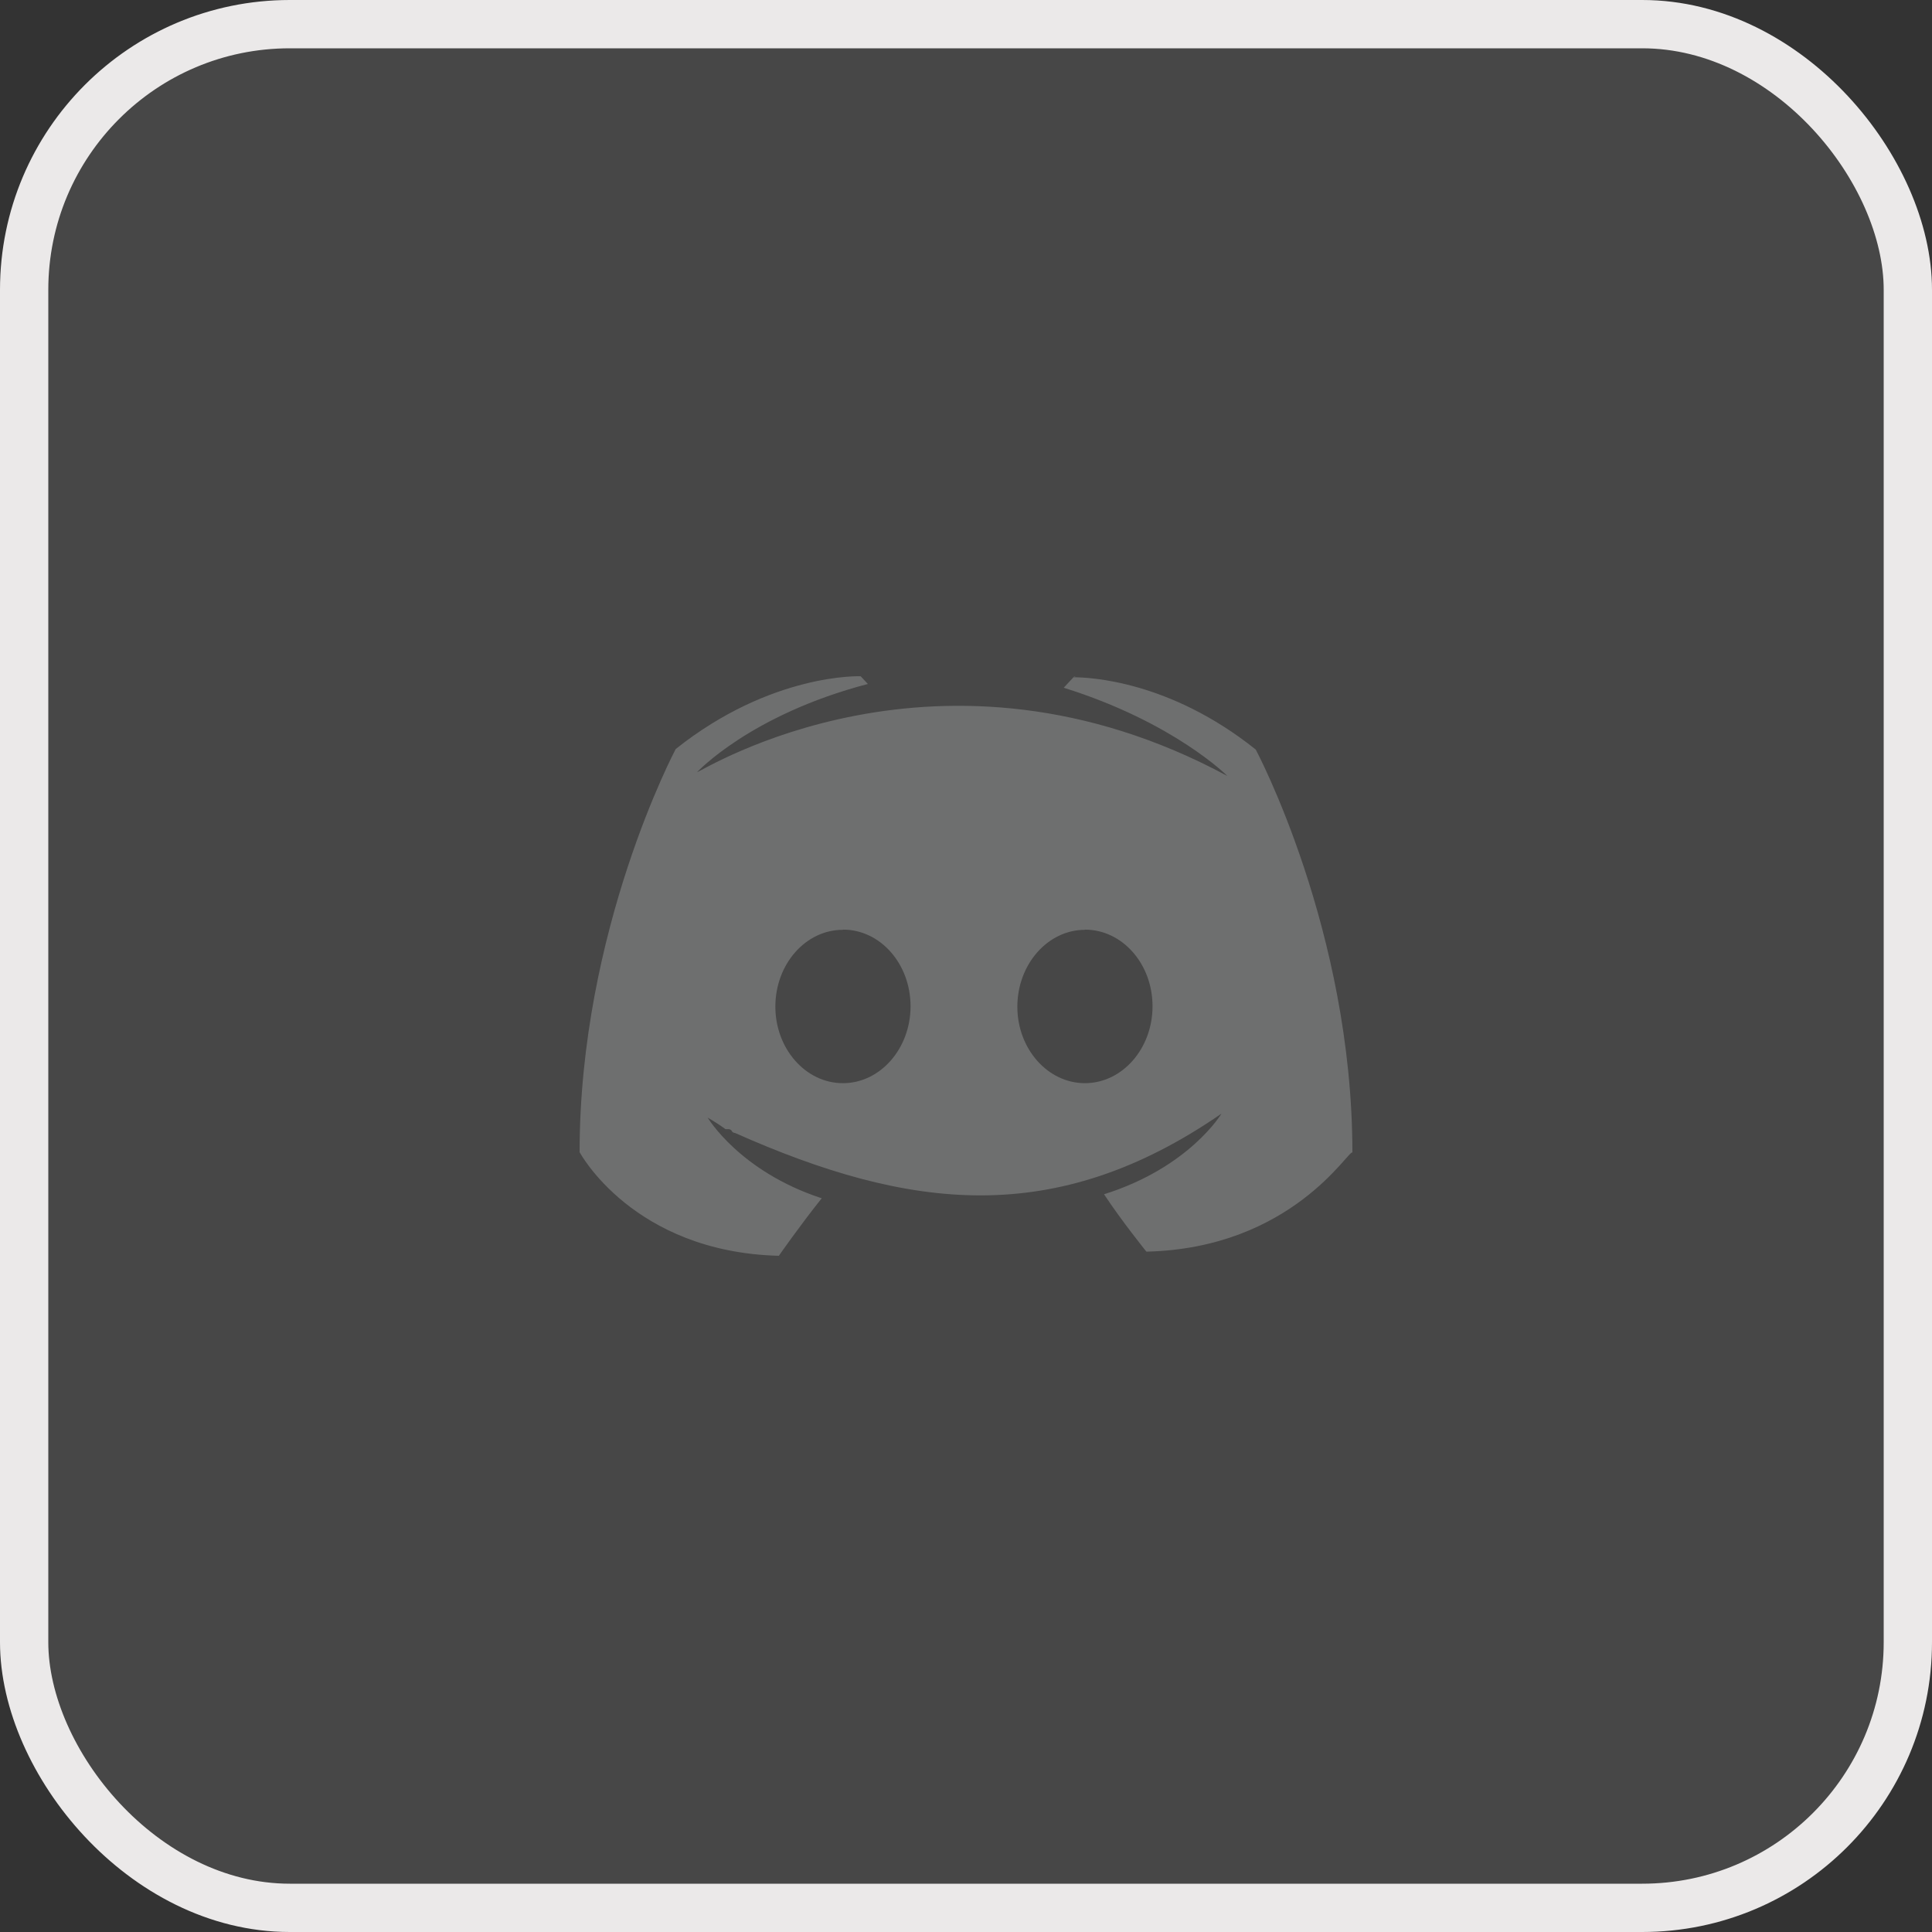
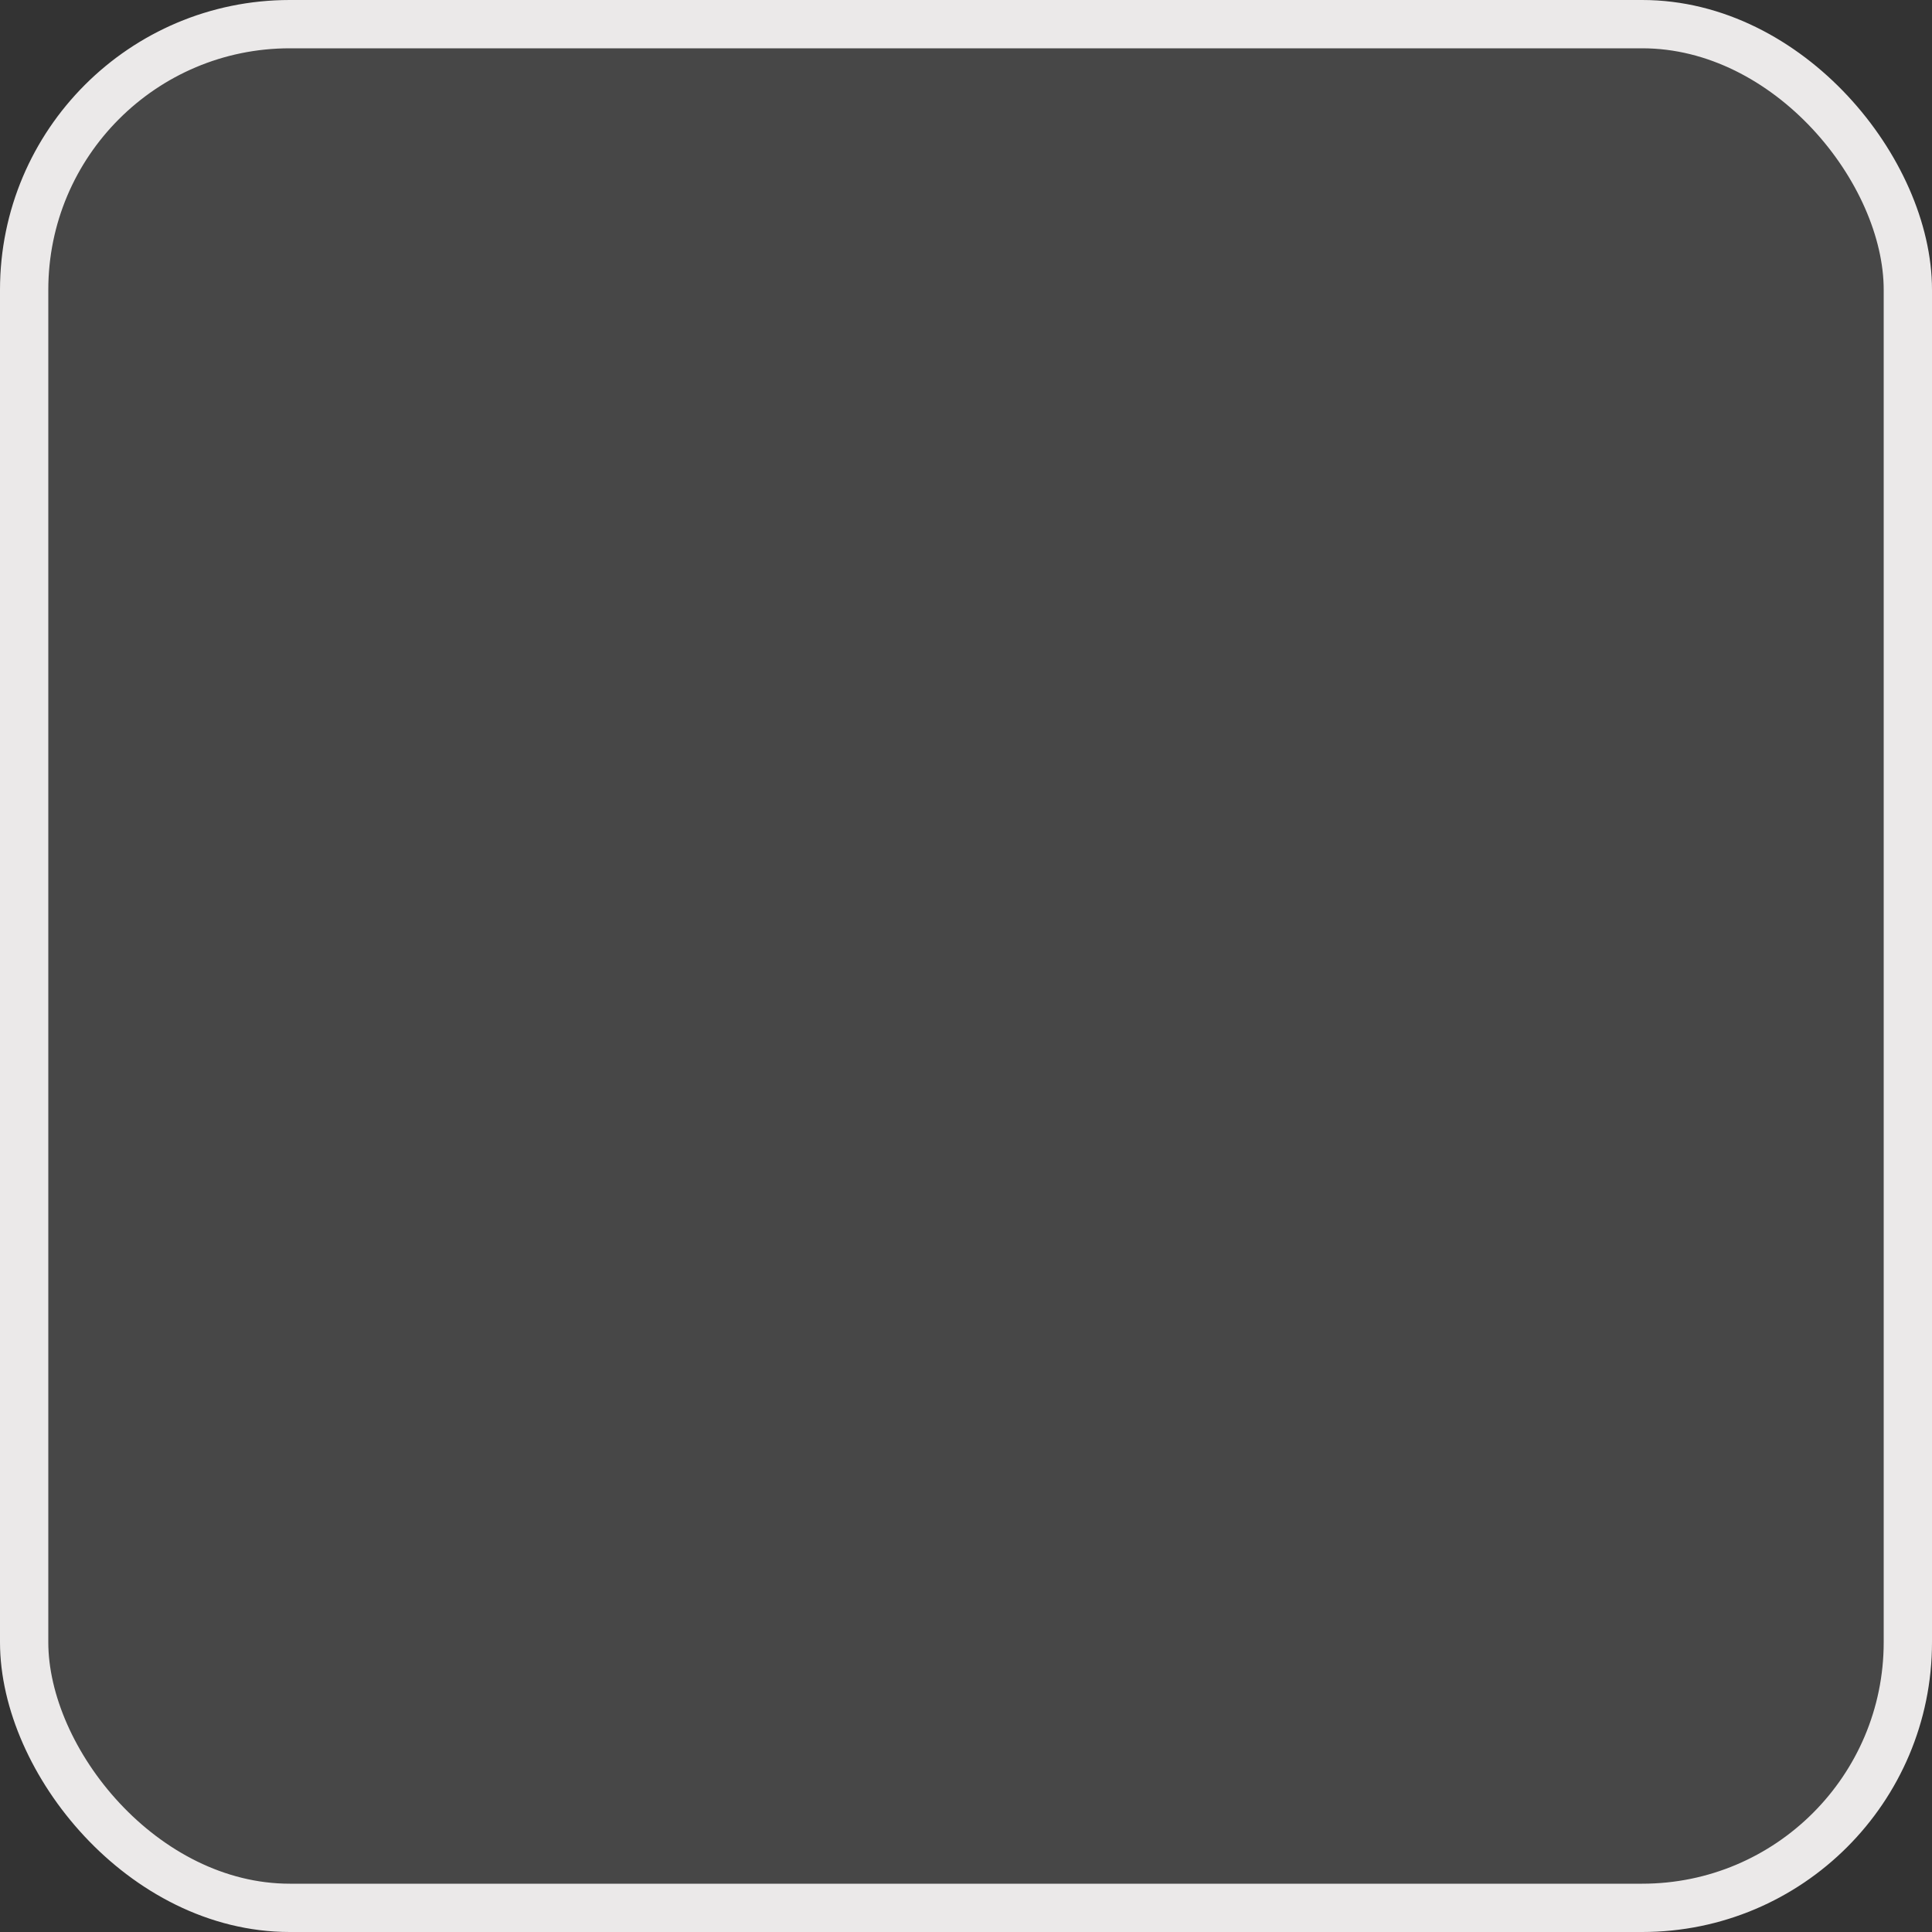
<svg xmlns="http://www.w3.org/2000/svg" width="40" height="40" viewBox="0 0 40 40" fill="none">
  <rect x="0" y="0" width="40" height="40" fill="#333333" stroke="none" />
  <g id="Group 1410122895">
    <rect id="Rectangle 3464147" x="0.5" y="0.5" width="39" height="39" rx="5.5" fill="white" fill-opacity="0.1" stroke="#EBE9E9" />
-     <path id="Vector" d="M22.267 14.002L22.231 14.016L22.244 14.002H22.267ZM13.987 15.51C15.977 13.925 17.819 14.001 17.819 14.001L17.968 14.161C15.534 14.797 14.431 15.988 14.431 15.988C14.544 15.962 19.458 12.856 25.412 16.066C25.412 16.066 24.306 14.952 22.023 14.239L22.225 14.022C22.54 14.022 24.211 14.087 25.999 15.519C25.999 15.519 28 19.263 28 23.863C27.934 23.775 26.759 25.843 23.735 25.914C23.735 25.914 23.223 25.28 22.858 24.726C24.627 24.17 25.289 23.057 25.289 23.057C21.846 25.432 18.828 25.061 15.218 23.457C15.206 23.457 15.193 23.453 15.181 23.447C15.17 23.441 15.16 23.432 15.152 23.421V23.414C15.144 23.403 15.134 23.394 15.123 23.388C15.111 23.382 15.099 23.378 15.086 23.378H15.021C14.902 23.291 14.779 23.212 14.652 23.14C14.652 23.14 15.313 24.253 17.013 24.809C16.567 25.366 16.125 26 16.125 26C13.102 25.921 12 23.854 12 23.854C12 19.247 13.989 15.51 13.989 15.51H13.987ZM22.462 22.426C23.234 22.426 23.862 21.711 23.862 20.834C23.862 19.956 23.237 19.247 22.462 19.247V19.251C21.695 19.251 21.065 19.962 21.063 20.841C21.062 21.713 21.691 22.426 22.462 22.426ZM17.452 22.426C18.223 22.426 18.852 21.711 18.852 20.834C18.852 19.956 18.227 19.247 17.456 19.247L17.451 19.251C16.68 19.25 16.053 19.962 16.053 20.841C16.053 21.713 16.68 22.426 17.451 22.426H17.452Z" fill="#6E6F6F" />
  </g>
</svg>